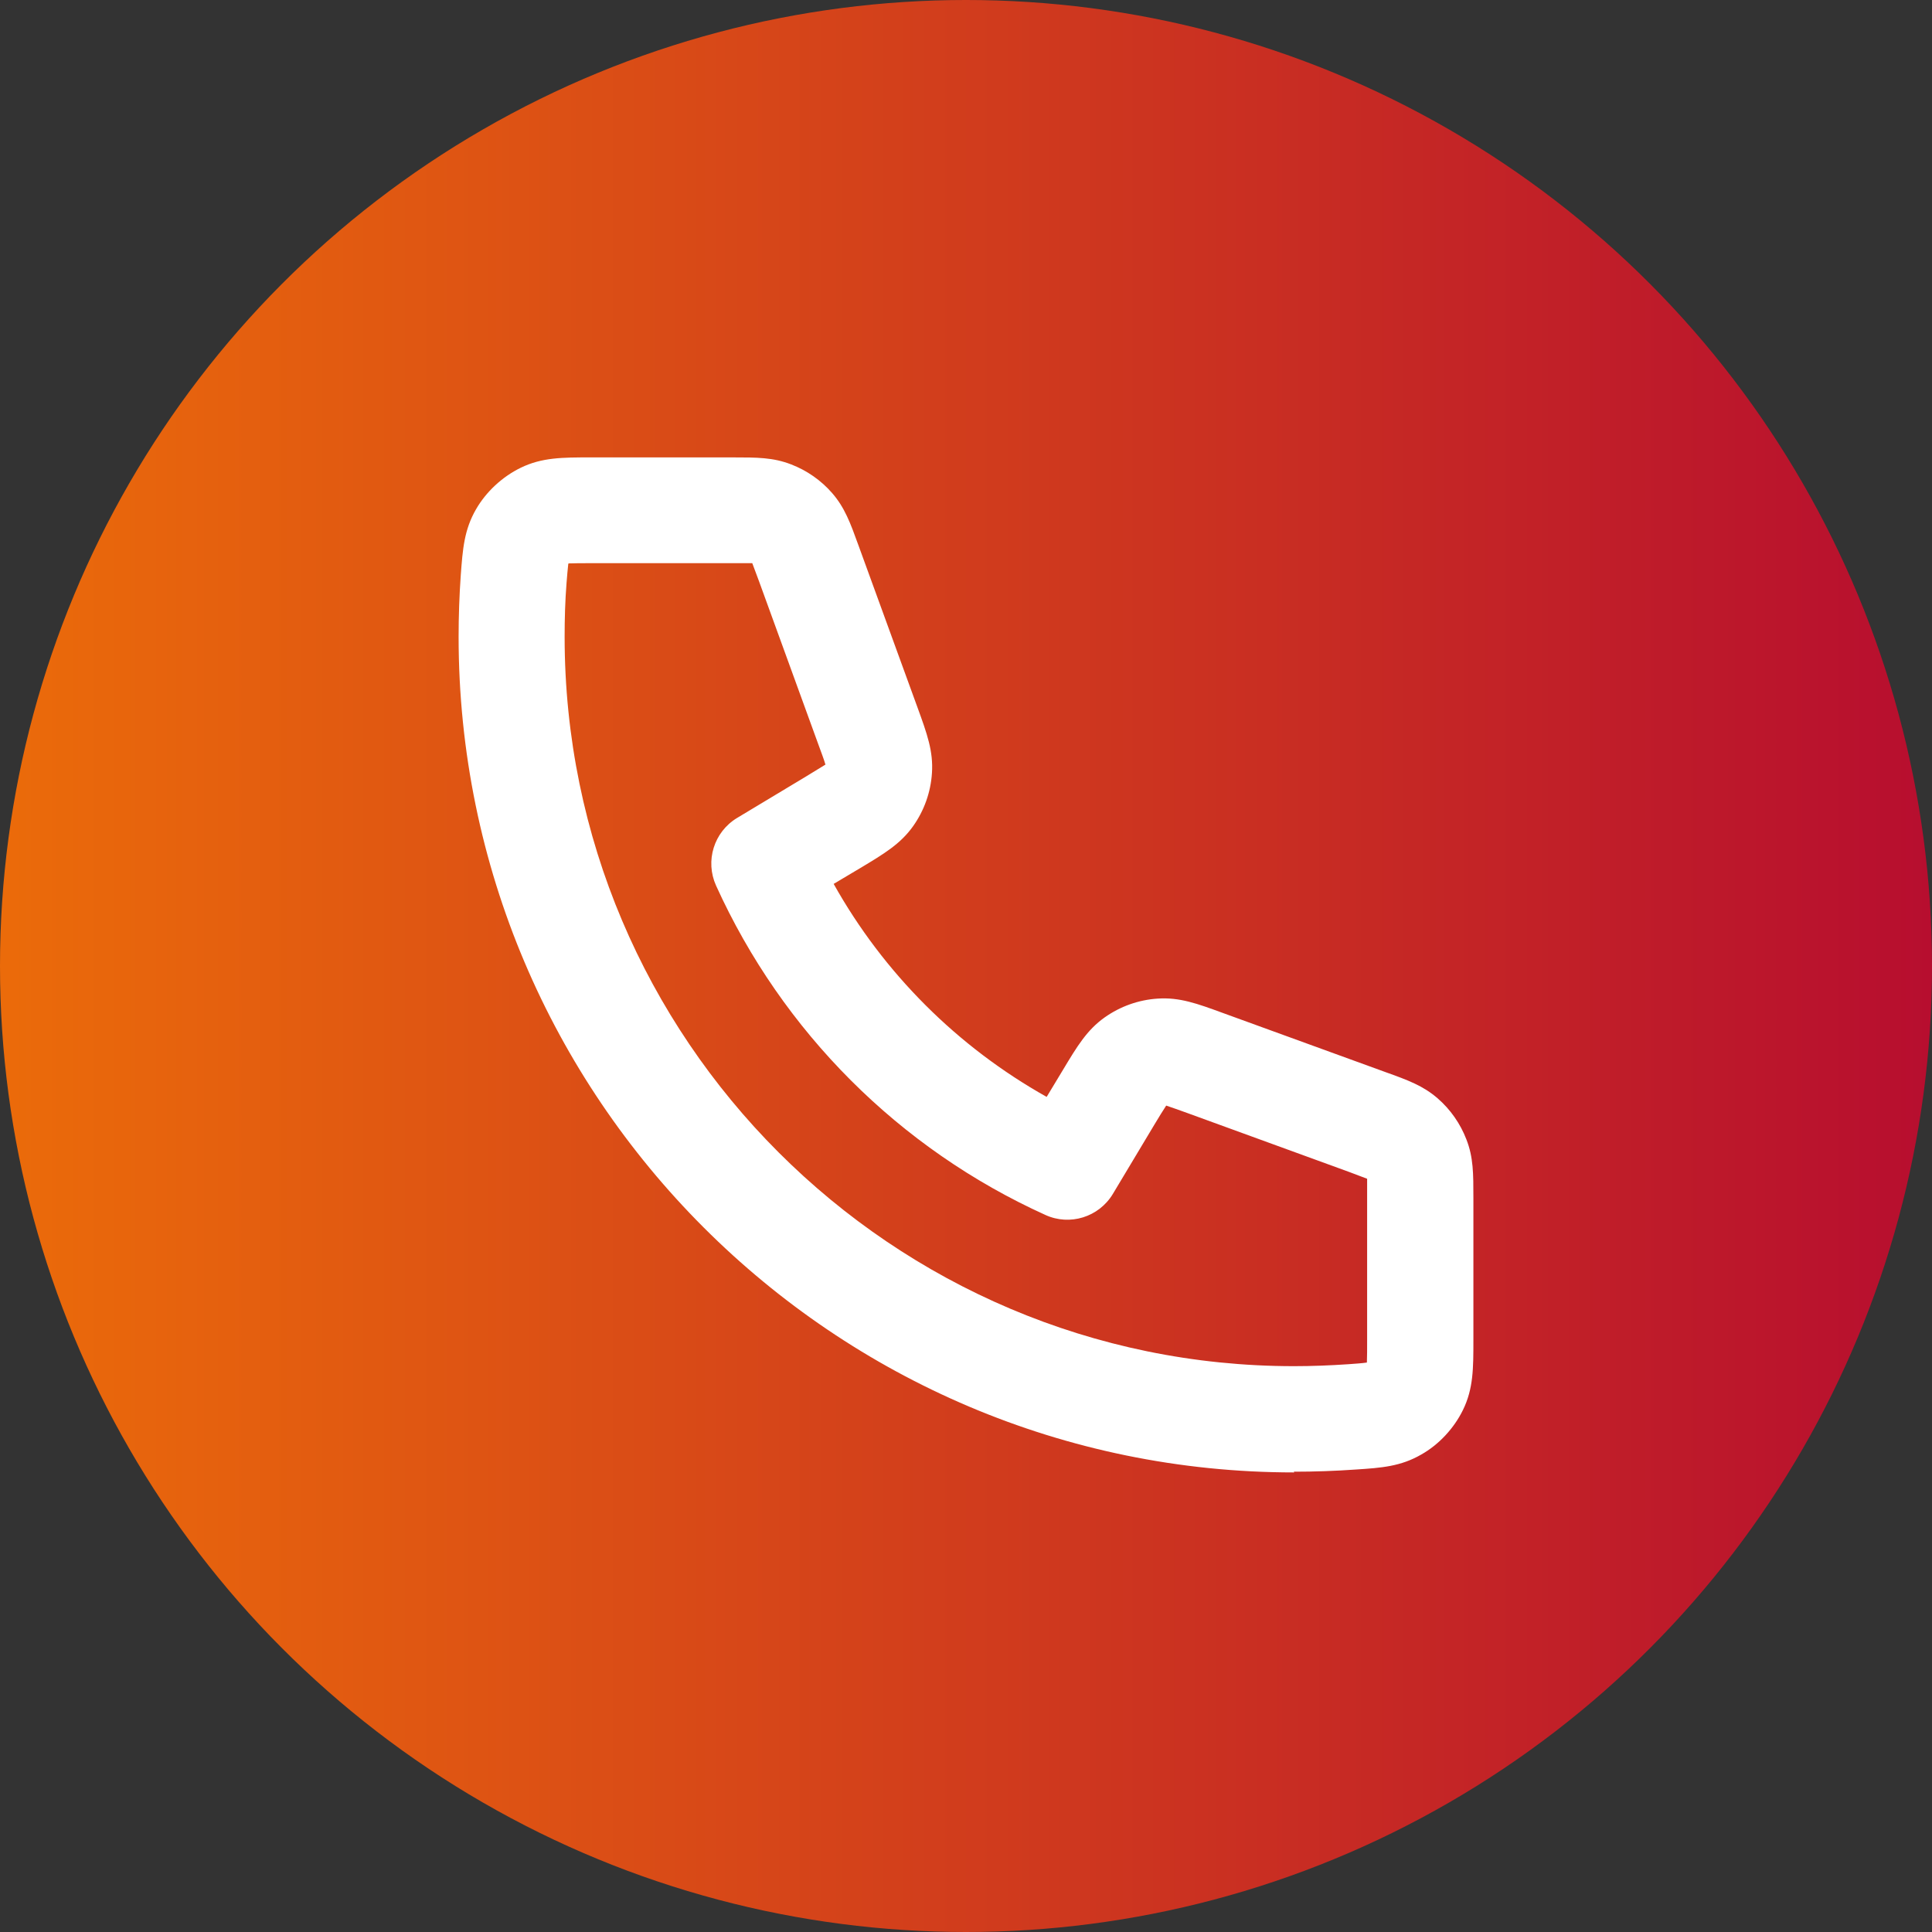
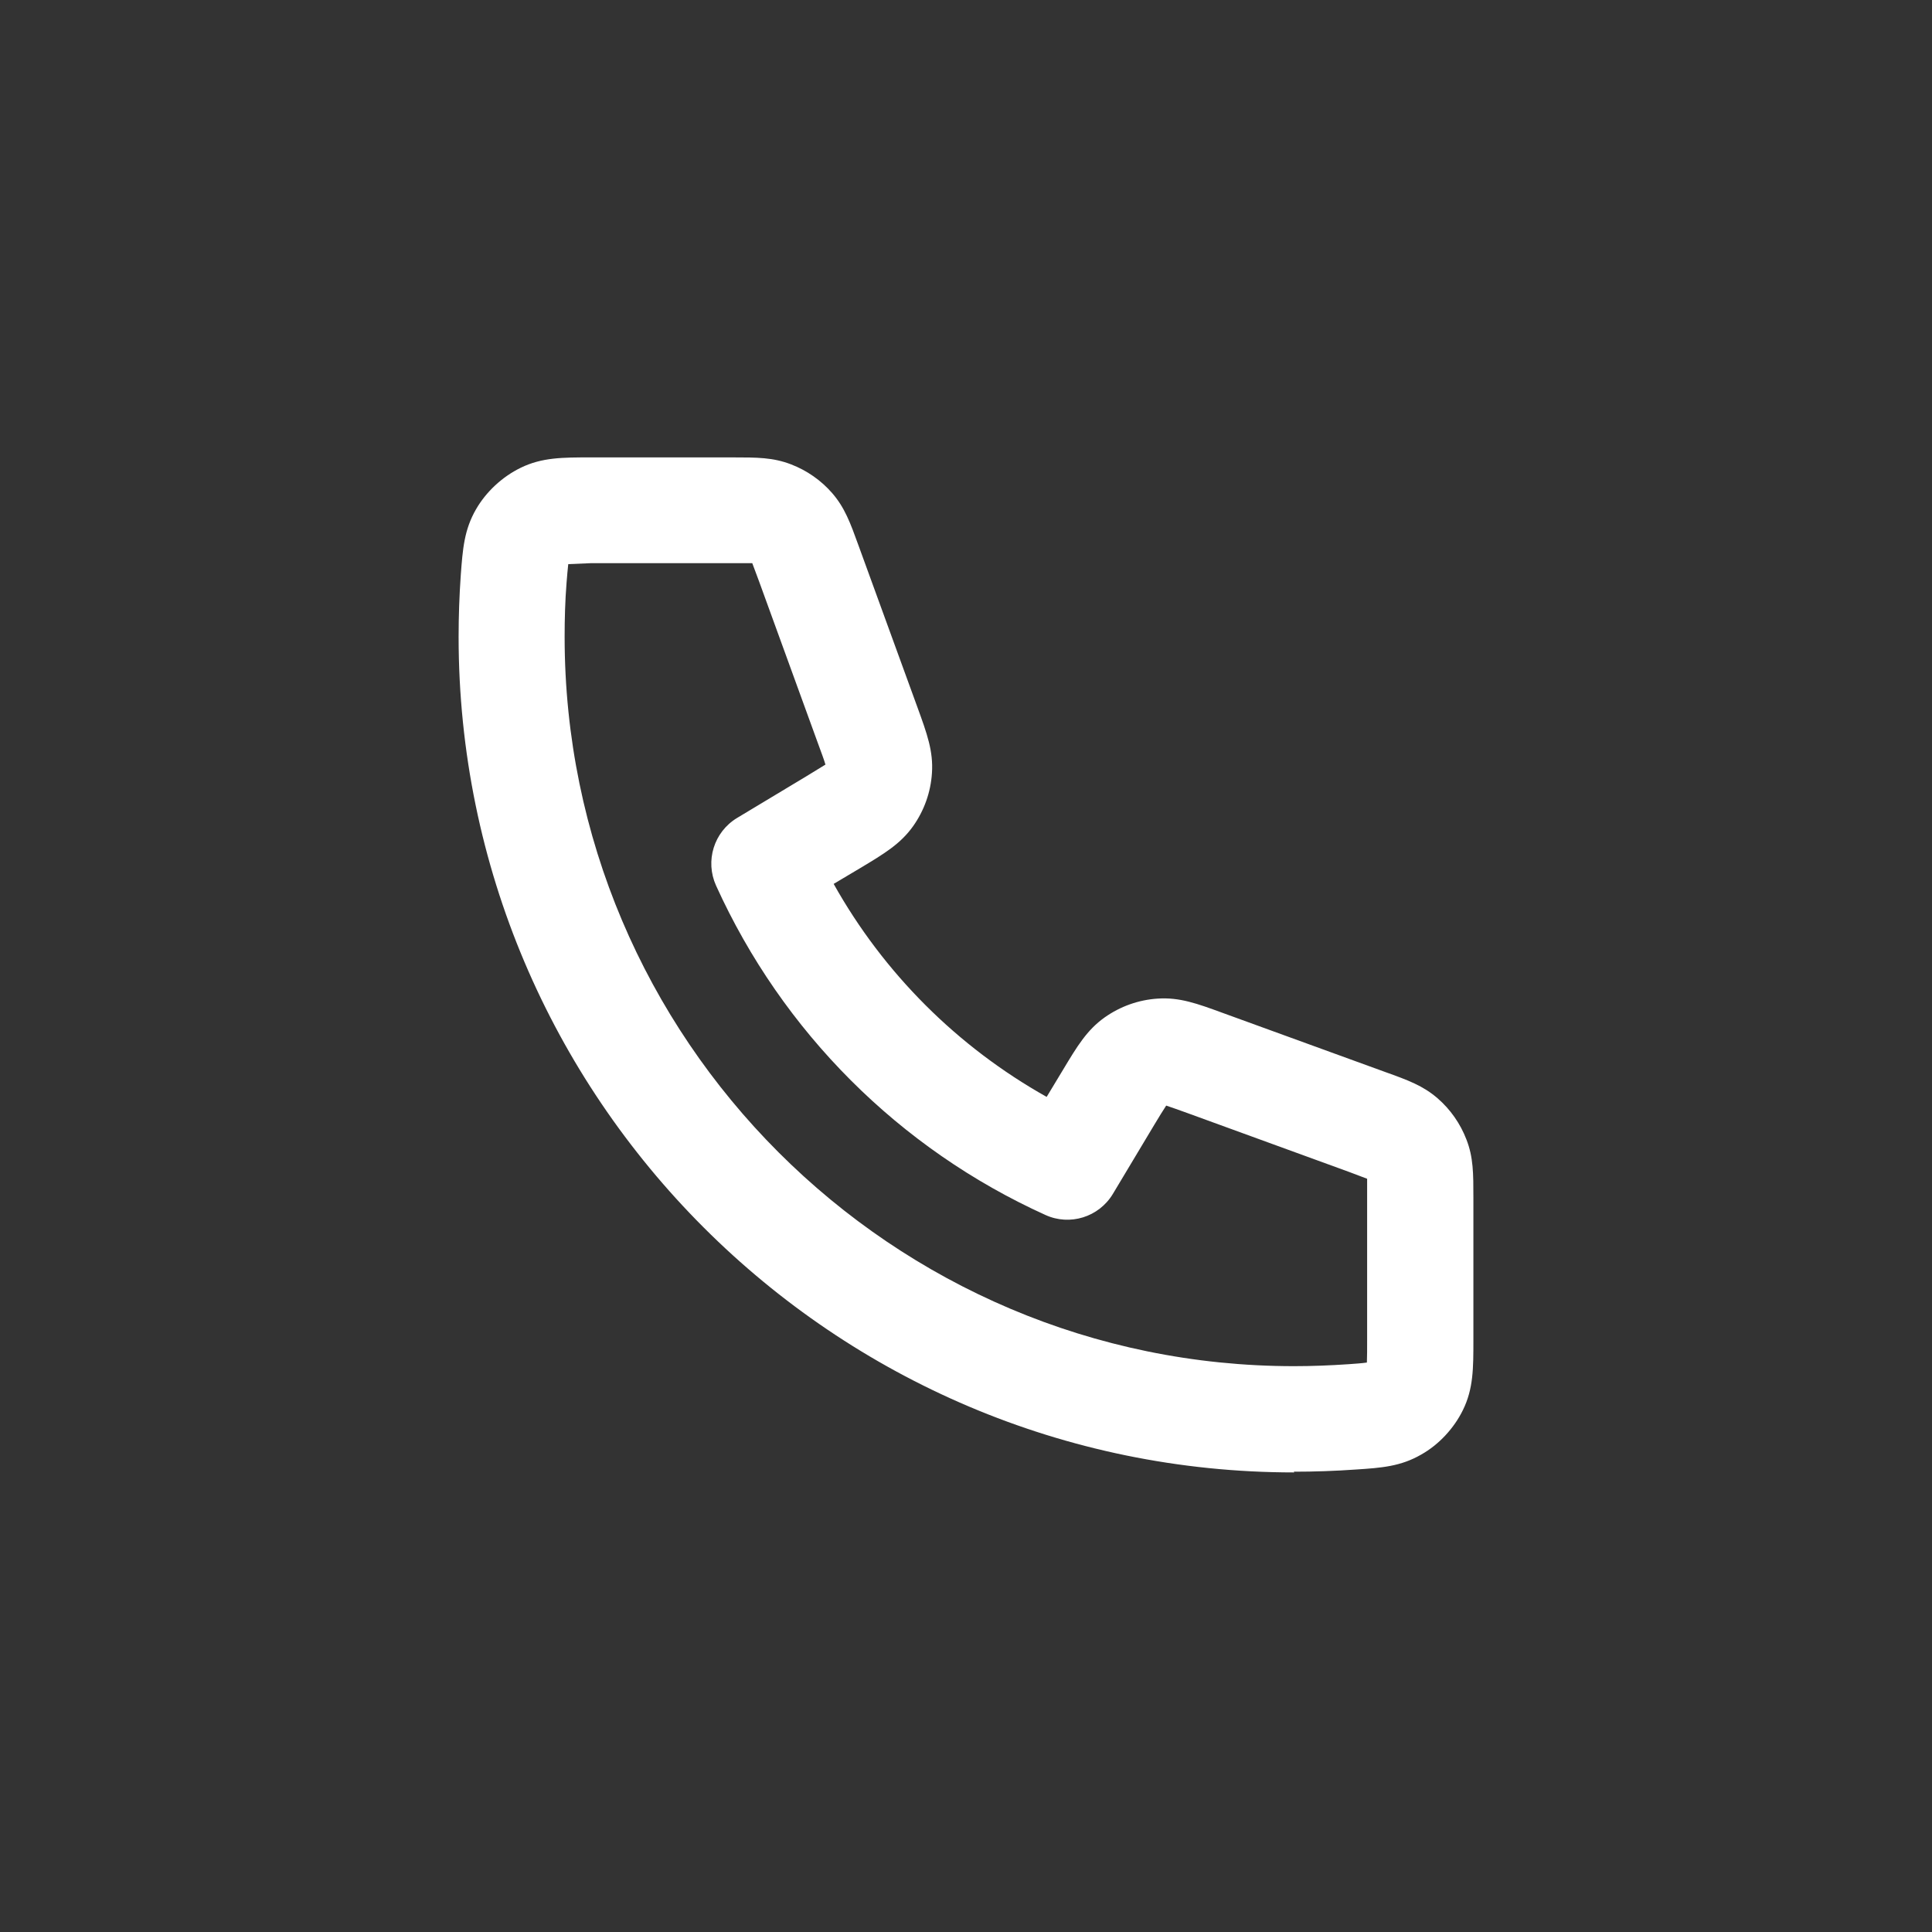
<svg xmlns="http://www.w3.org/2000/svg" version="1.1" viewBox="0 0 80 80">
  <rect x="0" y="0" width="80" height="80" fill="#333333" stroke="none" />
  <defs>
    <style>
      .cls-1 {
        fill: url(#Unbenannter_Verlauf_6);
      }

      .cls-2 {
        fill: #fff;
      }
    </style>
    <linearGradient id="Unbenannter_Verlauf_6" data-name="Unbenannter Verlauf 6" x1="0" y1="40" x2="80" y2="40" gradientUnits="userSpaceOnUse">
      <stop offset="0" stop-color="#eb6b0a" />
      <stop offset="1" stop-color="#b70e2f" />
    </linearGradient>
  </defs>
  <g>
    <g id="Ebene_1">
      <g>
-         <circle class="cls-1" cx="40" cy="40" r="40" />
-         <path class="cls-2" d="M53.59,60.97c-19.08,0-34.6-15.52-34.6-34.6,0-.85.03-1.72.09-2.56.08-1.08.14-1.87.63-2.72.42-.73,1.09-1.35,1.85-1.72.88-.43,1.73-.43,2.89-.43h5.89c1.01,0,1.67,0,2.42.29.65.25,1.24.66,1.7,1.19.52.6.75,1.23,1.09,2.17l2.44,6.7c.4,1.1.66,1.82.6,2.72-.05.79-.32,1.55-.78,2.2-.52.73-1.18,1.13-2.18,1.73l-1.11.66c2.07,3.7,5.13,6.75,8.82,8.82l.67-1.11c.6-1,1-1.66,1.73-2.18.65-.46,1.41-.73,2.2-.78.9-.06,1.62.2,2.71.6l6.71,2.44c.95.34,1.57.57,2.17,1.09.53.46.94,1.05,1.19,1.7.29.74.29,1.41.29,2.42v5.89c0,1.17,0,2.01-.43,2.89-.37.76-1,1.44-1.73,1.85-.85.49-1.63.55-2.71.62-.85.06-1.71.09-2.57.09ZM56.59,56.6h0ZM23.53,23.36c-.02.19-.05.49-.07.77-.06.75-.08,1.5-.08,2.24,0,16.65,13.55,30.2,30.2,30.2.75,0,1.5-.03,2.24-.08.28-.02.58-.04.78-.07.01-.22.01-.59.01-.92v-5.89c0-.3,0-.61,0-.8-.18-.07-.47-.18-.74-.28l-6.7-2.44c-.33-.12-.67-.24-.88-.31-.12.18-.31.49-.49.79l-1.72,2.87c-.58.96-1.78,1.33-2.79.87-6.05-2.74-10.89-7.58-13.64-13.64-.46-1.02-.09-2.22.87-2.8l2.86-1.72c.29-.18.61-.37.8-.49-.06-.21-.19-.55-.31-.88l-2.44-6.71c-.1-.27-.21-.57-.28-.75-.19,0-.49,0-.8,0h-5.89c-.33,0-.7,0-.92.01ZM48.12,45.76h0,0ZM34.2,31.84h0ZM23.36,23.37h0Z" />
+         <path class="cls-2" d="M53.59,60.97c-19.08,0-34.6-15.52-34.6-34.6,0-.85.03-1.72.09-2.56.08-1.08.14-1.87.63-2.72.42-.73,1.09-1.35,1.85-1.72.88-.43,1.73-.43,2.89-.43h5.89c1.01,0,1.67,0,2.42.29.65.25,1.24.66,1.7,1.19.52.6.75,1.23,1.09,2.17l2.44,6.7c.4,1.1.66,1.82.6,2.72-.05.79-.32,1.55-.78,2.2-.52.73-1.18,1.13-2.18,1.73l-1.11.66c2.07,3.7,5.13,6.75,8.82,8.82l.67-1.11c.6-1,1-1.66,1.73-2.18.65-.46,1.41-.73,2.2-.78.9-.06,1.62.2,2.71.6l6.71,2.44c.95.34,1.57.57,2.17,1.09.53.46.94,1.05,1.19,1.7.29.74.29,1.41.29,2.42v5.89c0,1.17,0,2.01-.43,2.89-.37.76-1,1.44-1.73,1.85-.85.49-1.63.55-2.71.62-.85.06-1.71.09-2.57.09ZM56.59,56.6h0ZM23.53,23.36c-.02.19-.05.49-.07.77-.06.75-.08,1.5-.08,2.24,0,16.65,13.55,30.2,30.2,30.2.75,0,1.5-.03,2.24-.08.28-.02.58-.04.78-.07.01-.22.01-.59.01-.92v-5.89c0-.3,0-.61,0-.8-.18-.07-.47-.18-.74-.28l-6.7-2.44c-.33-.12-.67-.24-.88-.31-.12.18-.31.49-.49.79l-1.72,2.87c-.58.96-1.78,1.33-2.79.87-6.05-2.74-10.89-7.58-13.64-13.64-.46-1.02-.09-2.22.87-2.8l2.86-1.72c.29-.18.61-.37.8-.49-.06-.21-.19-.55-.31-.88l-2.44-6.71c-.1-.27-.21-.57-.28-.75-.19,0-.49,0-.8,0h-5.89ZM48.12,45.76h0,0ZM34.2,31.84h0ZM23.36,23.37h0Z" />
      </g>
    </g>
  </g>
</svg>